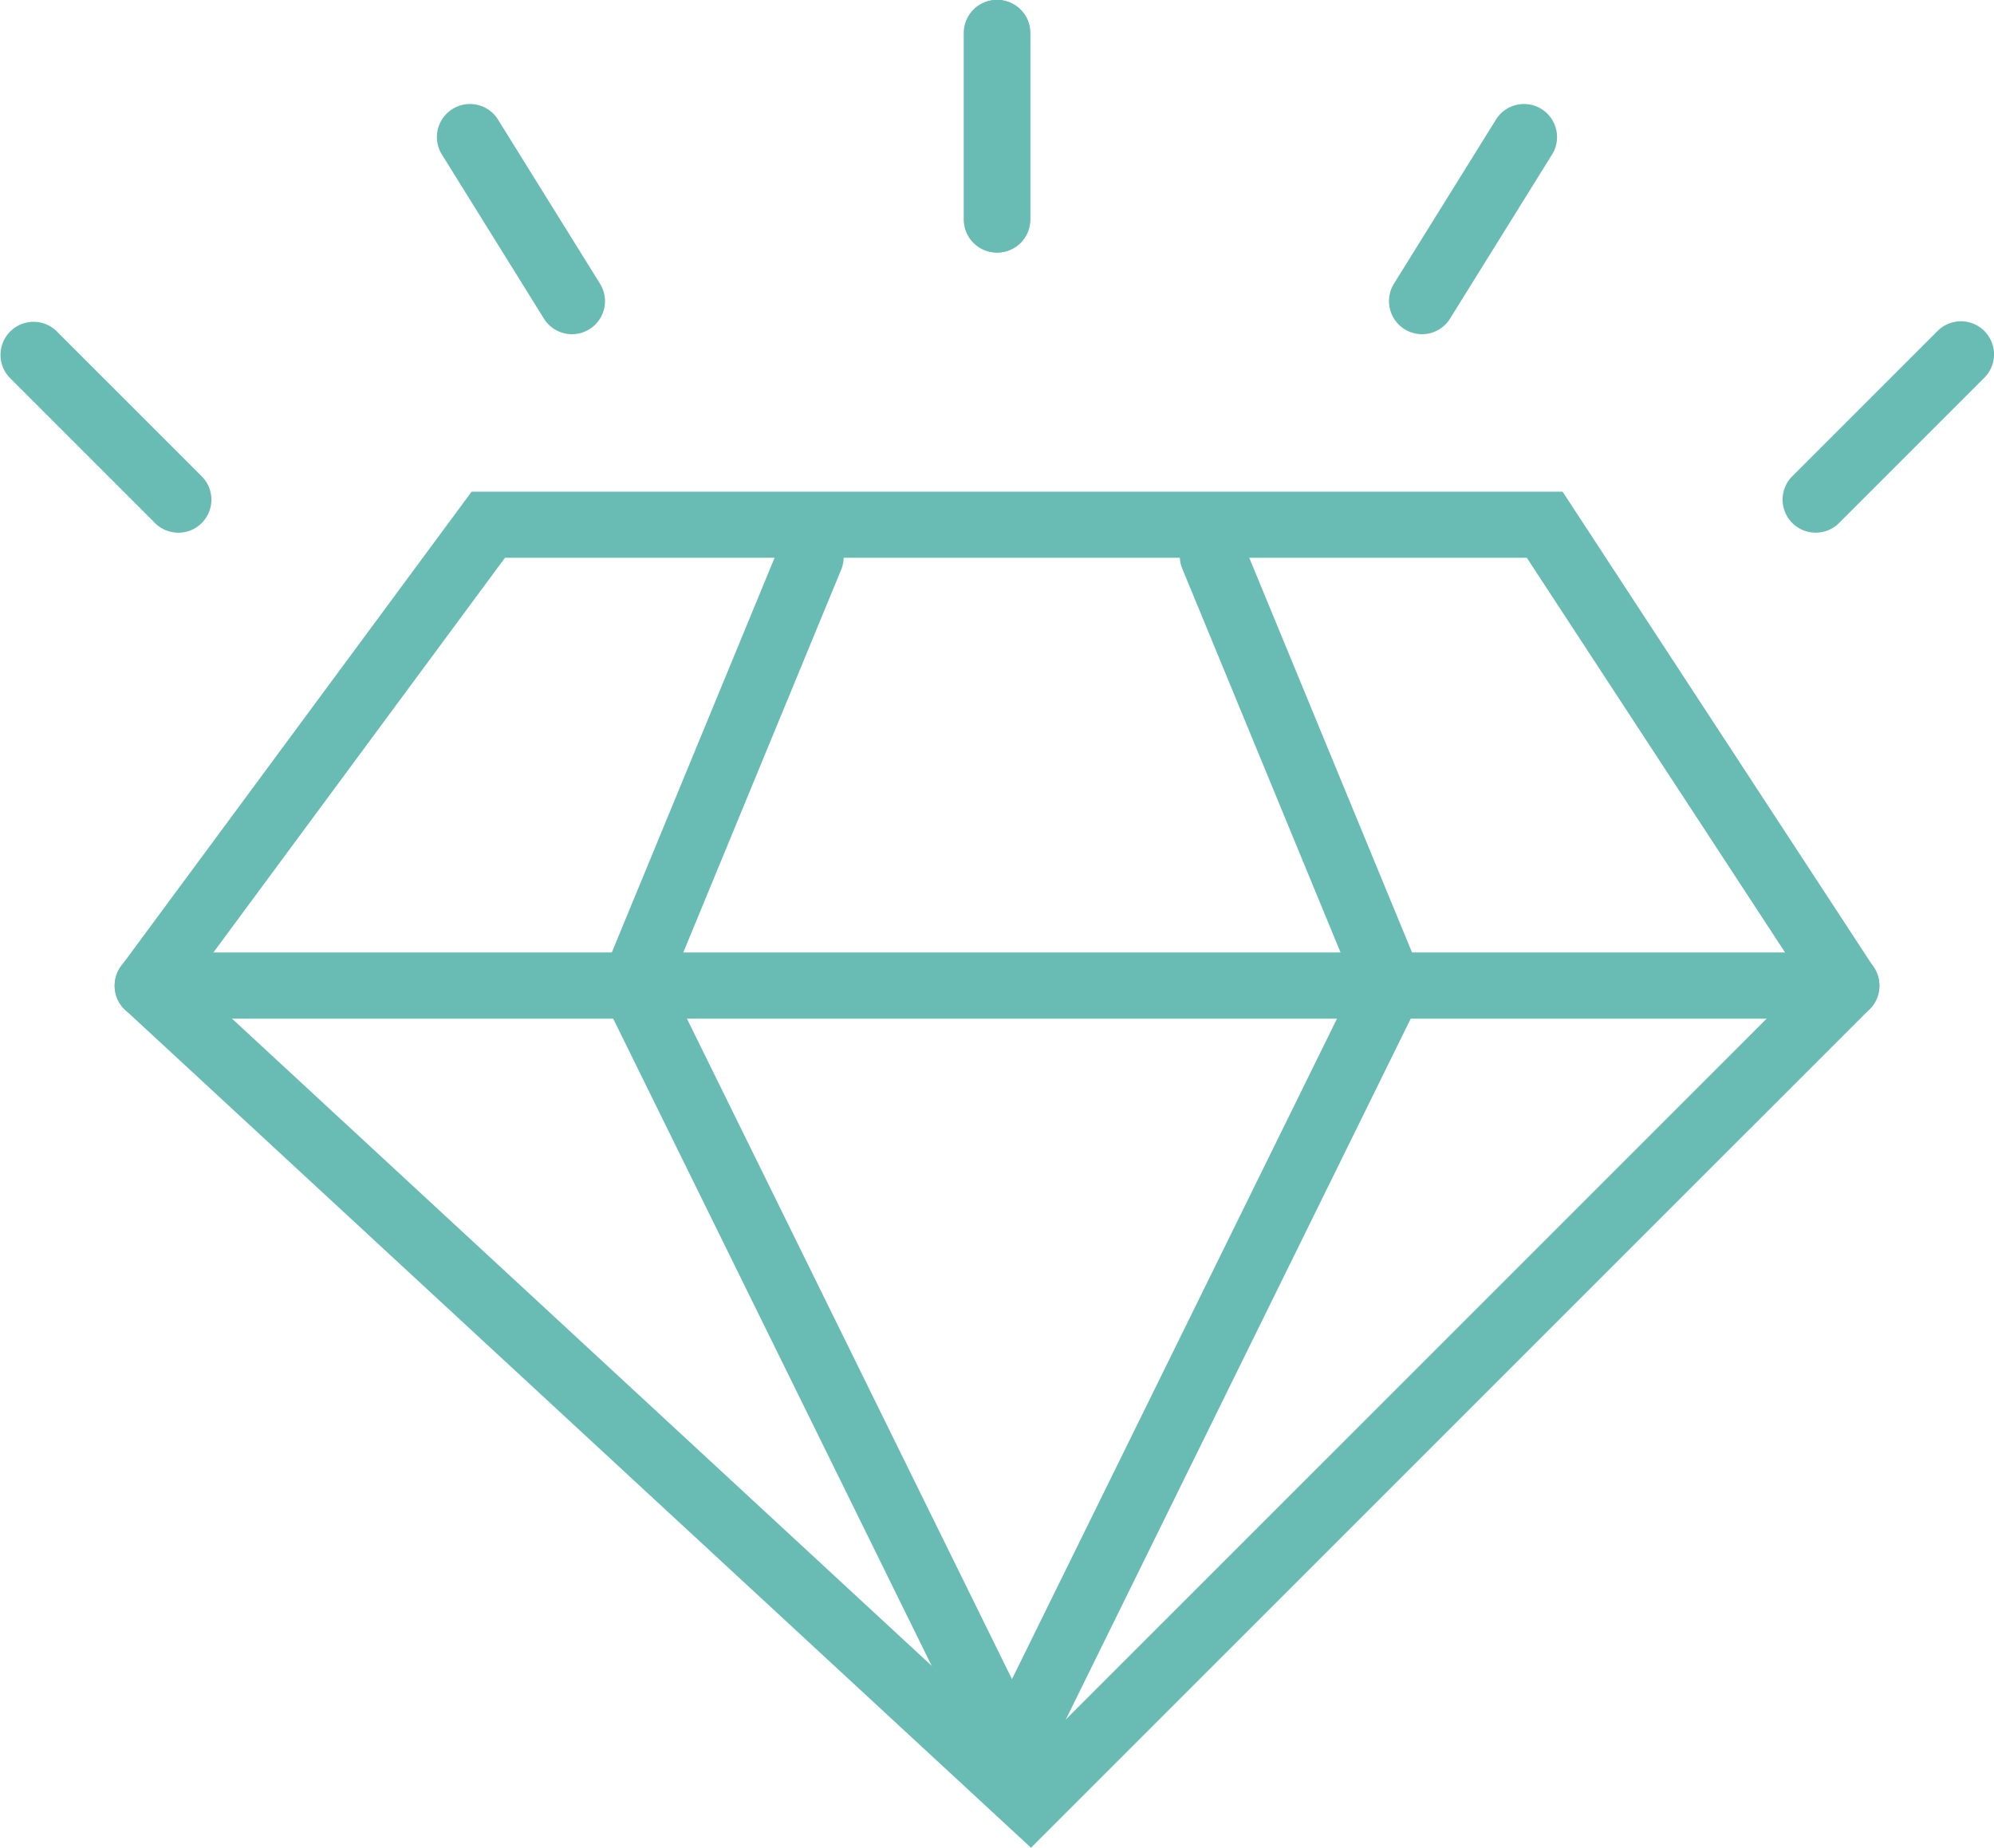
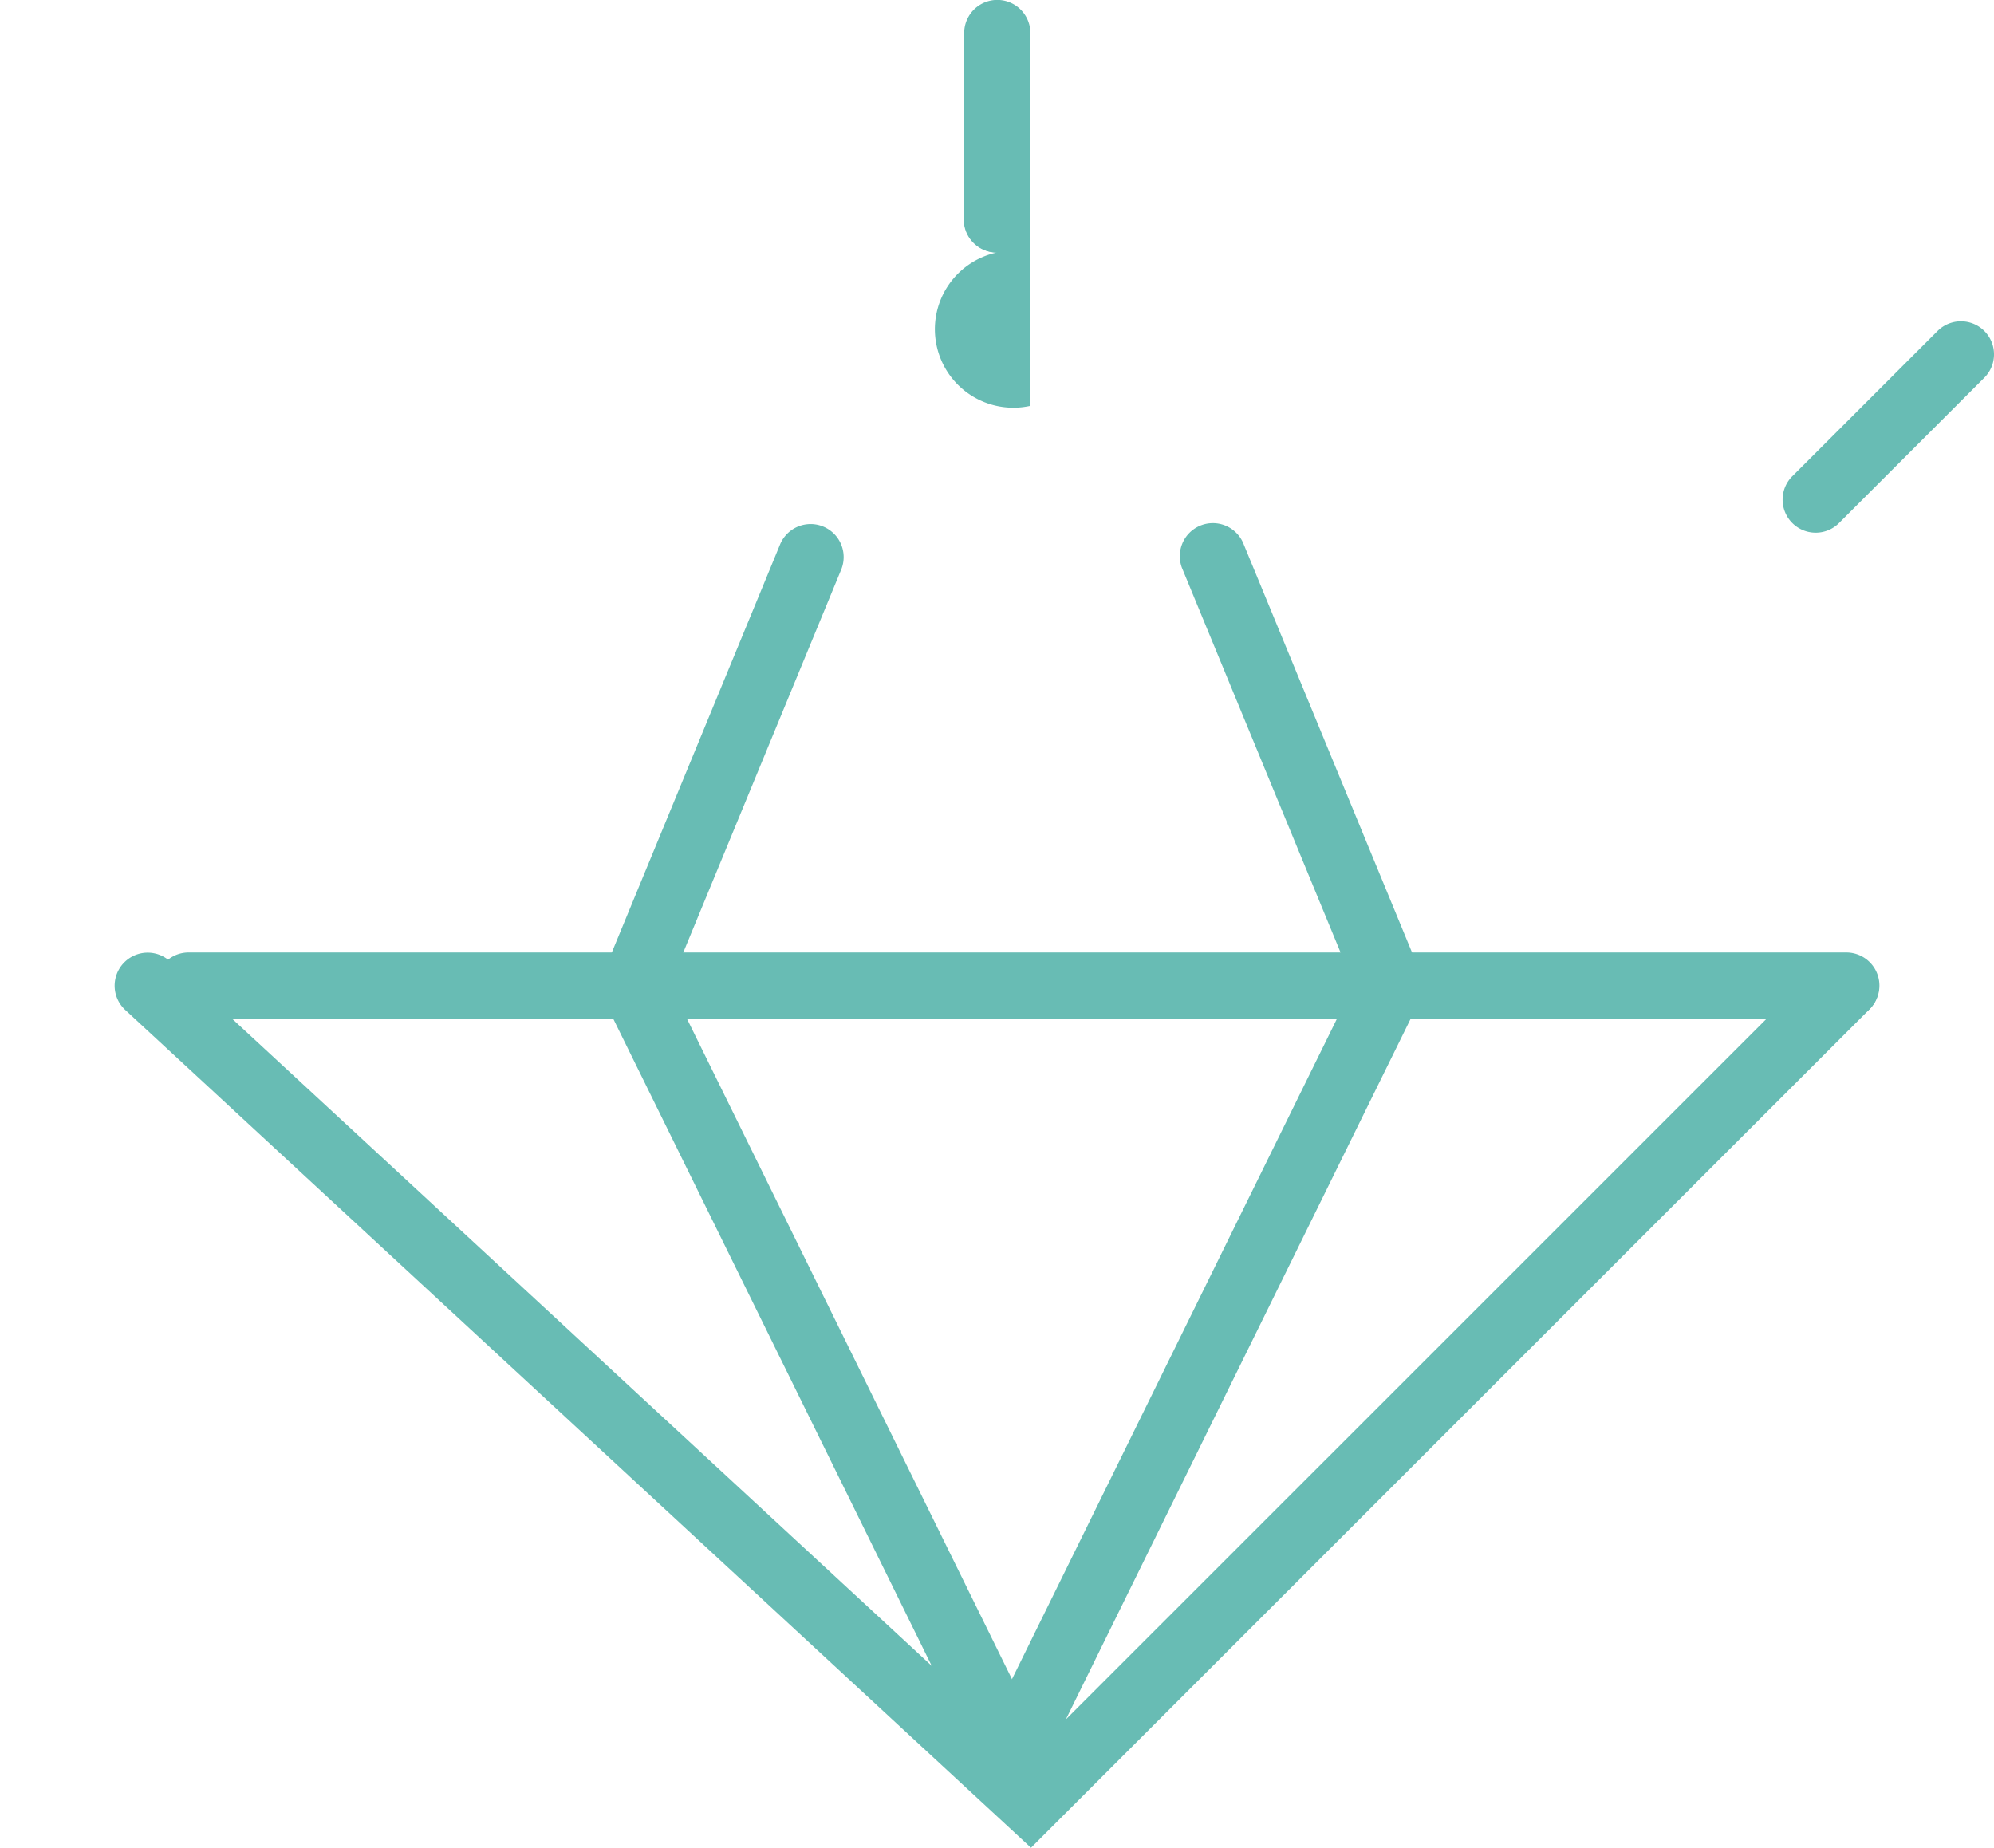
<svg xmlns="http://www.w3.org/2000/svg" width="45.189" height="41.875" viewBox="0 0 45.189 41.875">
  <g id="Group_18945" data-name="Group 18945" transform="translate(-4545.293 -716.009)">
    <g id="Group_18941" data-name="Group 18941" transform="translate(4547.891 727.152)">
      <path id="Path_34166" data-name="Path 34166" d="M4639.265,1344.589l-20.526-18.986a.749.749,0,1,1,1.017-1.1l19.469,18.008,17.989-17.988a.749.749,0,0,1,1.059,1.059Z" transform="translate(-4618.498 -1313.857)" fill="#68bcb4" />
-       <path id="Path_34167" data-name="Path 34167" d="M4657.741,1041.889a.749.749,0,0,1-.627-.339l-6.614-10.109h-23.158l-7.494,10.144a.749.749,0,0,1-1.205-.89l7.943-10.752h24.724l7.057,10.787a.749.749,0,0,1-.626,1.159Z" transform="translate(-4618.496 -1029.943)" fill="#68bcb4" />
      <path id="Path_34168" data-name="Path 34168" d="M4682.95,1325.8h-37.567a.749.749,0,1,1,0-1.5h37.567a.749.749,0,1,1,0,1.5Z" transform="translate(-4643.706 -1313.857)" fill="#68bcb4" />
      <path id="Path_34169" data-name="Path 34169" d="M4936.228,1079.22a.749.749,0,0,1-.672-.418l-8.718-17.716,4.135-10.027a.749.749,0,0,1,1.385.571l-3.877,9.4,8.42,17.109a.75.75,0,0,1-.672,1.08Z" transform="translate(-4915.893 -1049.862)" fill="#68bcb4" />
      <path id="Path_34170" data-name="Path 34170" d="M5171.046,1079.222a.749.749,0,0,1-.671-1.08l8.419-17.109-3.876-9.4a.749.749,0,1,1,1.384-.571l4.135,10.027-8.718,17.716A.75.75,0,0,1,5171.046,1079.222Z" transform="translate(-5150.712 -1049.863)" fill="#68bcb4" />
    </g>
    <g id="Group_18944" data-name="Group 18944" transform="translate(4545.293 716.009)">
      <g id="Group_18942" data-name="Group 18942" transform="translate(0 0)">
-         <path id="Path_34171" data-name="Path 34171" d="M4549.334,925.974a.745.745,0,0,1-.529-.219l-3.292-3.292a.749.749,0,0,1,1.059-1.059l3.292,3.292a.749.749,0,0,1-.529,1.279Z" transform="translate(-4545.293 -913.902)" fill="#68bcb4" />
-         <path id="Path_34172" data-name="Path 34172" d="M4827.742,788.125a.749.749,0,0,1-.637-.354l-2.3-3.7a.749.749,0,1,1,1.272-.79l2.3,3.7a.749.749,0,0,1-.636,1.144Z" transform="translate(-4814.779 -780.551)" fill="#68bcb4" />
        <path id="Path_34173" data-name="Path 34173" d="M5161.666,721.732a.749.749,0,0,1-.749-.749v-4.226a.749.749,0,0,1,1.5,0v4.226A.749.749,0,0,1,5161.666,721.732Z" transform="translate(-5139.066 -716.009)" fill="#68bcb4" />
      </g>
      <g id="Group_18943" data-name="Group 18943" transform="translate(21.841 0)">
        <path id="Path_34174" data-name="Path 34174" d="M5684.286,925.973a.749.749,0,0,1-.53-1.279l3.292-3.292a.749.749,0,1,1,1.06,1.059l-3.292,3.292A.747.747,0,0,1,5684.286,925.973Z" transform="translate(-5664.979 -913.901)" fill="#68bcb4" />
-         <path id="Path_34175" data-name="Path 34175" d="M5432.919,788.125a.75.75,0,0,1-.636-1.144l2.3-3.7a.749.749,0,1,1,1.272.79l-2.3,3.7A.748.748,0,0,1,5432.919,788.125Z" transform="translate(-5422.534 -780.551)" fill="#68bcb4" />
-         <path id="Path_34176" data-name="Path 34176" d="M5161.408,721.732a.749.749,0,0,1-.749-.749v-4.226a.749.749,0,0,1,1.5,0v4.226A.749.749,0,0,1,5161.408,721.732Z" transform="translate(-5160.659 -716.009)" fill="#68bcb4" />
+         <path id="Path_34176" data-name="Path 34176" d="M5161.408,721.732a.749.749,0,0,1-.749-.749a.749.749,0,0,1,1.5,0v4.226A.749.749,0,0,1,5161.408,721.732Z" transform="translate(-5160.659 -716.009)" fill="#68bcb4" />
      </g>
    </g>
  </g>
</svg>